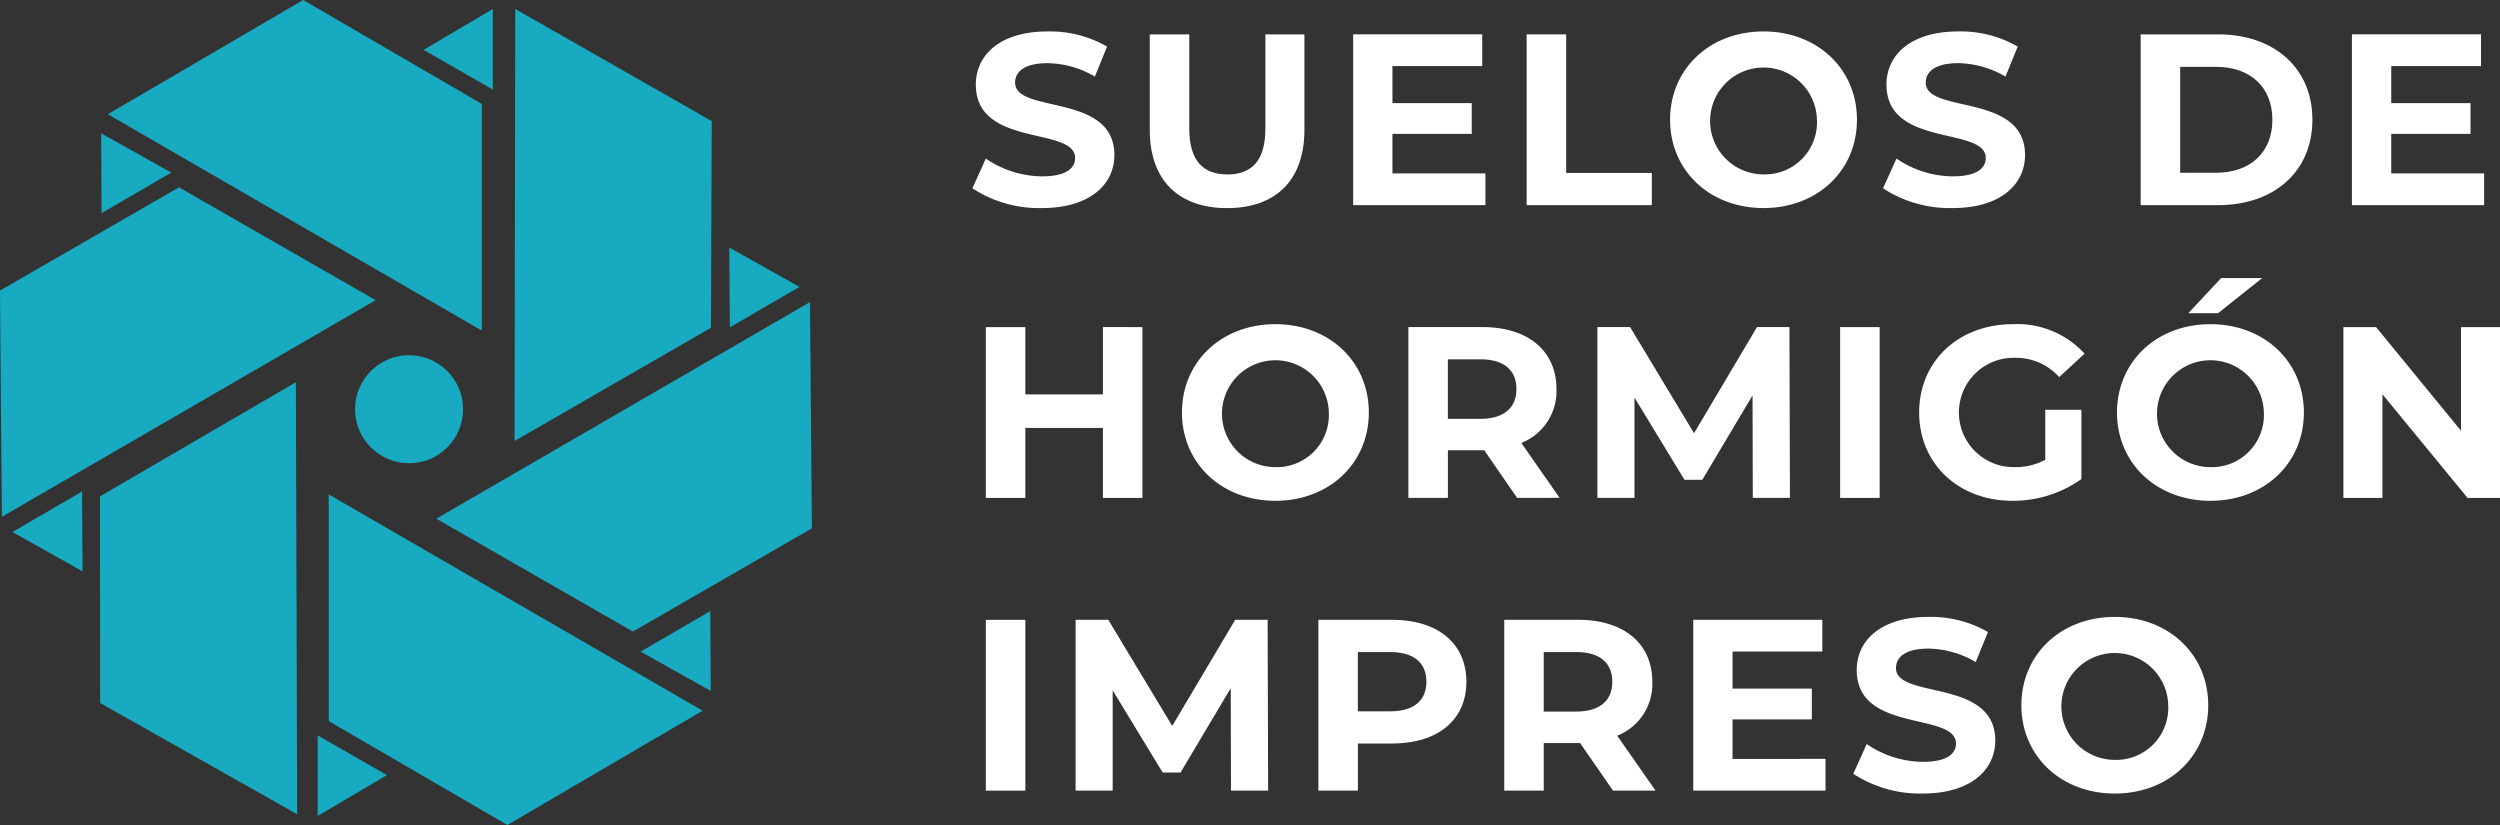
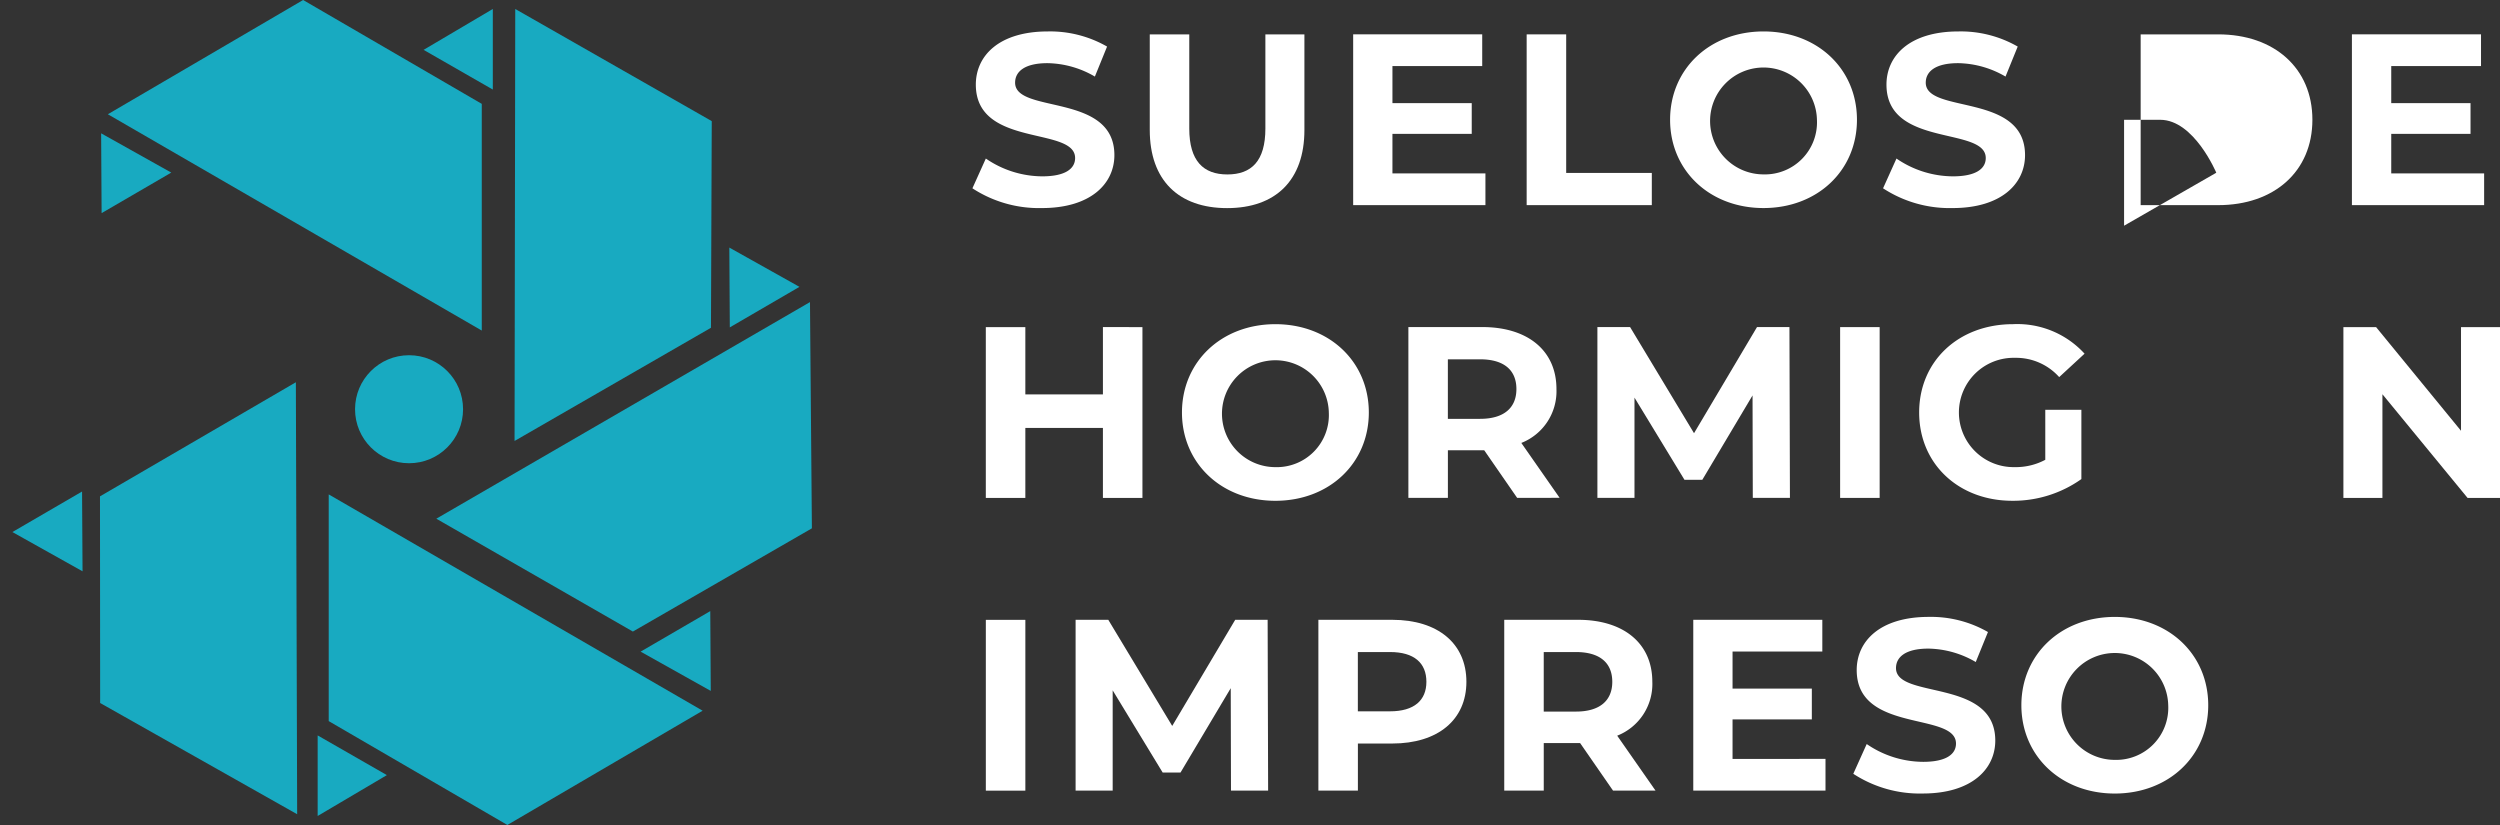
<svg xmlns="http://www.w3.org/2000/svg" width="262" height="86.457" viewBox="0 0 262 86.457">
  <rect x="0" y="0" width="262" height="86.457" fill="#333333" stroke="none" />
  <g id="Grupo_796" data-name="Grupo 796" transform="translate(-1472.084 -496.883)">
    <g id="Grupo_794" data-name="Grupo 794" transform="translate(1472.084 496.883)">
      <path id="Trazado_3218" data-name="Trazado 3218" d="M1719.856,501.205l20.593,11.752-.082,21.657-20.584,11.863Z" transform="translate(-1665.858 -500.264)" fill="#18aac1" />
      <g id="Grupo_789" data-name="Grupo 789" transform="translate(11.302 0)">
        <path id="Trazado_3219" data-name="Trazado 3219" d="M1524,508.857l20.464-11.974,18.723,10.885v23.758Z" transform="translate(-1524 -496.883)" fill="#18aac1" />
        <path id="Trazado_3220" data-name="Trazado 3220" d="M1676,505.489l7.254-4.284v8.445Z" transform="translate(-1642.909 -500.264)" fill="#18aac1" />
      </g>
      <g id="Grupo_790" data-name="Grupo 790" transform="translate(45.718 25.946)">
        <path id="Trazado_3221" data-name="Trazado 3221" d="M1721.252,642.306l.2,23.709-18.761,10.819-20.6-11.827Z" transform="translate(-1682.084 -636.593)" fill="#18aac1" />
        <path id="Trazado_3222" data-name="Trazado 3222" d="M1823.171,616.063l7.35,4.116-7.3,4.247Z" transform="translate(-1792.456 -616.063)" fill="#18aac1" />
      </g>
      <g id="Grupo_791" data-name="Grupo 791" transform="translate(0 19.632)">
-         <path id="Trazado_3223" data-name="Trazado 3223" d="M1472.282,621.591l-.2-23.709,18.761-10.819,20.605,11.827Z" transform="translate(-1472.084 -587.063)" fill="#18aac1" />
        <path id="Trazado_3224" data-name="Trazado 3224" d="M1485.407,741.858l-7.351-4.116,7.3-4.247Z" transform="translate(-1476.756 -701.616)" fill="#18aac1" />
      </g>
      <g id="Grupo_792" data-name="Grupo 792" transform="translate(33.29 51.813)">
        <path id="Trazado_3225" data-name="Trazado 3225" d="M1669.507,757.553l-20.464,11.974-18.722-10.885V734.883Z" transform="translate(-1629.162 -734.883)" fill="#18aac1" />
        <path id="Trazado_3226" data-name="Trazado 3226" d="M1632.254,855.062,1625,859.345V850.9Z" transform="translate(-1625 -825.643)" fill="#18aac1" />
      </g>
      <g id="Grupo_793" data-name="Grupo 793" transform="translate(10.478 40.06)">
        <path id="Trazado_3227" data-name="Trazado 3227" d="M1540.876,726.166,1520.23,714.51l-.018-21.657,20.529-11.958Z" transform="translate(-1520.212 -680.895)" fill="#18aac1" />
      </g>
      <path id="Trazado_3228" data-name="Trazado 3228" d="M1787.821,799.426l-7.351-4.116,7.3-4.247Z" transform="translate(-1713.333 -727.019)" fill="#18aac1" />
      <path id="Trazado_3229" data-name="Trazado 3229" d="M1520.766,561.063l7.35,4.116-7.3,4.247Z" transform="translate(-1510.167 -547.091)" fill="#18aac1" />
      <circle id="Elipse_77" data-name="Elipse 77" cx="5.66" cy="5.66" r="5.66" transform="translate(37.209 37.227)" fill="#18aac1" />
    </g>
    <g id="Grupo_795" data-name="Grupo 795" transform="translate(1573.993 500.178)">
      <path id="Trazado_3230" data-name="Trazado 3230" d="M1940.194,528.457l1.406-3.119a10.527,10.527,0,0,0,5.906,1.866c2.454,0,3.451-.818,3.451-1.918,0-3.349-10.405-1.048-10.405-7.695,0-3.042,2.454-5.573,7.542-5.573a12.006,12.006,0,0,1,6.212,1.585l-1.278,3.145a10.107,10.107,0,0,0-4.96-1.406c-2.454,0-3.4.92-3.4,2.045,0,3.3,10.405,1.023,10.405,7.593,0,2.991-2.48,5.548-7.593,5.548A12.757,12.757,0,0,1,1940.194,528.457Z" transform="translate(-1940.194 -512.018)" fill="#fff" />
      <path id="Trazado_3231" data-name="Trazado 3231" d="M2025.566,523.449V513.427h4.141V523.3c0,3.4,1.483,4.807,3.988,4.807,2.531,0,3.988-1.406,3.988-4.807v-9.868h4.09v10.022c0,5.267-3.017,8.181-8.1,8.181S2025.566,528.715,2025.566,523.449Z" transform="translate(-2006.98 -513.12)" fill="#fff" />
      <path id="Trazado_3232" data-name="Trazado 3232" d="M2137.361,528v3.324H2123.5v-17.9h13.524v3.323h-9.408v3.886h8.309v3.221h-8.309V528Z" transform="translate(-2083.597 -513.12)" fill="#fff" />
      <path id="Trazado_3233" data-name="Trazado 3233" d="M2207,513.427h4.142v14.521h8.974v3.375H2207Z" transform="translate(-2148.915 -513.12)" fill="#fff" />
      <path id="Trazado_3234" data-name="Trazado 3234" d="M2276.05,521.273c0-5.318,4.141-9.255,9.791-9.255,5.625,0,9.792,3.911,9.792,9.255s-4.167,9.254-9.792,9.254C2280.191,530.527,2276.05,526.59,2276.05,521.273Zm15.39,0a5.6,5.6,0,1,0-5.6,5.726A5.459,5.459,0,0,0,2291.44,521.273Z" transform="translate(-2202.933 -512.018)" fill="#fff" />
      <path id="Trazado_3235" data-name="Trazado 3235" d="M2378.568,528.457l1.406-3.119a10.528,10.528,0,0,0,5.906,1.866c2.454,0,3.451-.818,3.451-1.918,0-3.349-10.405-1.048-10.405-7.695,0-3.042,2.454-5.573,7.542-5.573a12.006,12.006,0,0,1,6.212,1.585l-1.278,3.145a10.106,10.106,0,0,0-4.959-1.406c-2.455,0-3.4.92-3.4,2.045,0,3.3,10.405,1.023,10.405,7.593,0,2.991-2.48,5.548-7.593,5.548A12.756,12.756,0,0,1,2378.568,528.457Z" transform="translate(-2283.133 -512.018)" fill="#fff" />
-       <path id="Trazado_3236" data-name="Trazado 3236" d="M2502.575,513.427h8.13c5.854,0,9.868,3.528,9.868,8.948s-4.014,8.948-9.868,8.948h-8.13Zm7.925,14.5c3.554,0,5.88-2.122,5.88-5.548s-2.327-5.548-5.88-5.548h-3.783v11.1Z" transform="translate(-2380.143 -513.12)" fill="#fff" />
+       <path id="Trazado_3236" data-name="Trazado 3236" d="M2502.575,513.427h8.13c5.854,0,9.868,3.528,9.868,8.948s-4.014,8.948-9.868,8.948h-8.13Zm7.925,14.5s-2.327-5.548-5.88-5.548h-3.783v11.1Z" transform="translate(-2380.143 -513.12)" fill="#fff" />
      <path id="Trazado_3237" data-name="Trazado 3237" d="M2618.127,528v3.324h-13.856v-17.9H2617.8v3.323h-9.408v3.886h8.309v3.221h-8.309V528Z" transform="translate(-2459.699 -513.12)" fill="#fff" />
      <path id="Trazado_3238" data-name="Trazado 3238" d="M1963.065,654.347v17.9h-4.142v-7.337h-8.13v7.337h-4.142v-17.9h4.142V661.4h8.13v-7.056Z" transform="translate(-1945.246 -623.361)" fill="#fff" />
      <path id="Trazado_3239" data-name="Trazado 3239" d="M2041.069,662.193c0-5.318,4.142-9.255,9.791-9.255,5.624,0,9.792,3.911,9.792,9.255s-4.167,9.254-9.792,9.254C2045.211,671.447,2041.069,667.51,2041.069,662.193Zm15.391,0a5.6,5.6,0,1,0-5.6,5.727A5.459,5.459,0,0,0,2056.459,662.193Z" transform="translate(-2019.108 -622.259)" fill="#fff" />
      <path id="Trazado_3240" data-name="Trazado 3240" d="M2161.449,672.243,2158,667.257h-3.809v4.985h-4.141v-17.9h7.746c4.781,0,7.772,2.48,7.772,6.494a5.818,5.818,0,0,1-3.682,5.65l4.014,5.752Zm-3.886-14.521h-3.375v6.238h3.375c2.531,0,3.809-1.176,3.809-3.119C2161.372,658.872,2160.094,657.722,2157.563,657.722Z" transform="translate(-2104.361 -623.361)" fill="#fff" />
      <path id="Trazado_3241" data-name="Trazado 3241" d="M2257.341,672.243l-.026-10.737-5.266,8.846h-1.866l-5.241-8.615v10.507h-3.886v-17.9h3.426l6.7,11.121,6.6-11.121h3.4l.051,17.9Z" transform="translate(-2175.557 -623.361)" fill="#fff" />
      <path id="Trazado_3242" data-name="Trazado 3242" d="M2357.9,654.347h4.142v17.9H2357.9Z" transform="translate(-2266.964 -623.361)" fill="#fff" />
      <path id="Trazado_3243" data-name="Trazado 3243" d="M2409.165,661.911h3.784v7.26a12.35,12.35,0,0,1-7.235,2.275c-5.624,0-9.766-3.86-9.766-9.254s4.142-9.255,9.843-9.255a9.54,9.54,0,0,1,7.491,3.093l-2.659,2.454a6.056,6.056,0,0,0-4.627-2.019,5.728,5.728,0,1,0-.051,11.453,6.572,6.572,0,0,0,3.221-.767Z" transform="translate(-2296.729 -622.259)" fill="#fff" />
-       <path id="Trazado_3244" data-name="Trazado 3244" d="M2491.186,644.831c0-5.318,4.142-9.255,9.792-9.255,5.624,0,9.792,3.911,9.792,9.255s-4.167,9.254-9.792,9.254C2495.328,654.085,2491.186,650.148,2491.186,644.831Zm15.39,0a5.6,5.6,0,1,0-5.6,5.726A5.459,5.459,0,0,0,2506.576,644.831Zm-4.474-14.086h4.3l-4.627,3.681h-3.119Z" transform="translate(-2371.233 -604.897)" fill="#fff" />
      <path id="Trazado_3245" data-name="Trazado 3245" d="M2616.576,654.347v17.9h-3.4l-8.922-10.865v10.865h-4.09v-17.9h3.426l8.9,10.865V654.347Z" transform="translate(-2456.485 -623.361)" fill="#fff" />
      <path id="Trazado_3246" data-name="Trazado 3246" d="M1946.652,795.268h4.142v17.9h-4.142Z" transform="translate(-1945.246 -733.603)" fill="#fff" />
      <path id="Trazado_3247" data-name="Trazado 3247" d="M2006.151,813.164l-.026-10.737-5.266,8.846h-1.866l-5.241-8.616v10.508h-3.886v-17.9h3.426l6.7,11.121,6.6-11.121h3.4l.051,17.9Z" transform="translate(-1979.052 -733.603)" fill="#fff" />
      <path id="Trazado_3248" data-name="Trazado 3248" d="M2122.23,801.761c0,3.988-2.991,6.468-7.772,6.468h-3.6v4.934h-4.141v-17.9h7.746C2119.239,795.268,2122.23,797.748,2122.23,801.761Zm-4.193,0c0-1.969-1.279-3.119-3.809-3.119h-3.375v6.212h3.375C2116.759,804.855,2118.037,803.7,2118.037,801.761Z" transform="translate(-2070.46 -733.603)" fill="#fff" />
      <path id="Trazado_3249" data-name="Trazado 3249" d="M2207.6,813.164l-3.451-4.985h-3.809v4.985H2196.2v-17.9h7.746c4.781,0,7.772,2.48,7.772,6.494a5.818,5.818,0,0,1-3.681,5.65l4.014,5.752Zm-3.886-14.521h-3.375v6.238h3.375c2.531,0,3.809-1.176,3.809-3.119C2207.521,799.793,2206.243,798.643,2203.712,798.643Z" transform="translate(-2140.464 -733.603)" fill="#fff" />
      <path id="Trazado_3250" data-name="Trazado 3250" d="M2301.062,809.84v3.323h-13.857v-17.9h13.524v3.324h-9.408v3.886h8.309V805.7h-8.309v4.142Z" transform="translate(-2211.659 -733.603)" fill="#fff" />
      <path id="Trazado_3251" data-name="Trazado 3251" d="M2364.24,810.3l1.406-3.119a10.525,10.525,0,0,0,5.906,1.866c2.454,0,3.451-.818,3.451-1.917,0-3.349-10.405-1.048-10.405-7.7,0-3.042,2.454-5.573,7.542-5.573a12.005,12.005,0,0,1,6.213,1.585l-1.279,3.144a10.109,10.109,0,0,0-4.959-1.406c-2.454,0-3.4.921-3.4,2.045,0,3.3,10.405,1.023,10.405,7.593,0,2.991-2.48,5.548-7.593,5.548A12.757,12.757,0,0,1,2364.24,810.3Z" transform="translate(-2271.924 -732.501)" fill="#fff" />
      <path id="Trazado_3252" data-name="Trazado 3252" d="M2445.15,803.114c0-5.318,4.142-9.255,9.791-9.255,5.625,0,9.792,3.911,9.792,9.255s-4.167,9.255-9.792,9.255C2449.292,812.368,2445.15,808.431,2445.15,803.114Zm15.39,0a5.6,5.6,0,1,0-5.6,5.727A5.459,5.459,0,0,0,2460.54,803.114Z" transform="translate(-2335.219 -732.501)" fill="#fff" />
    </g>
  </g>
</svg>